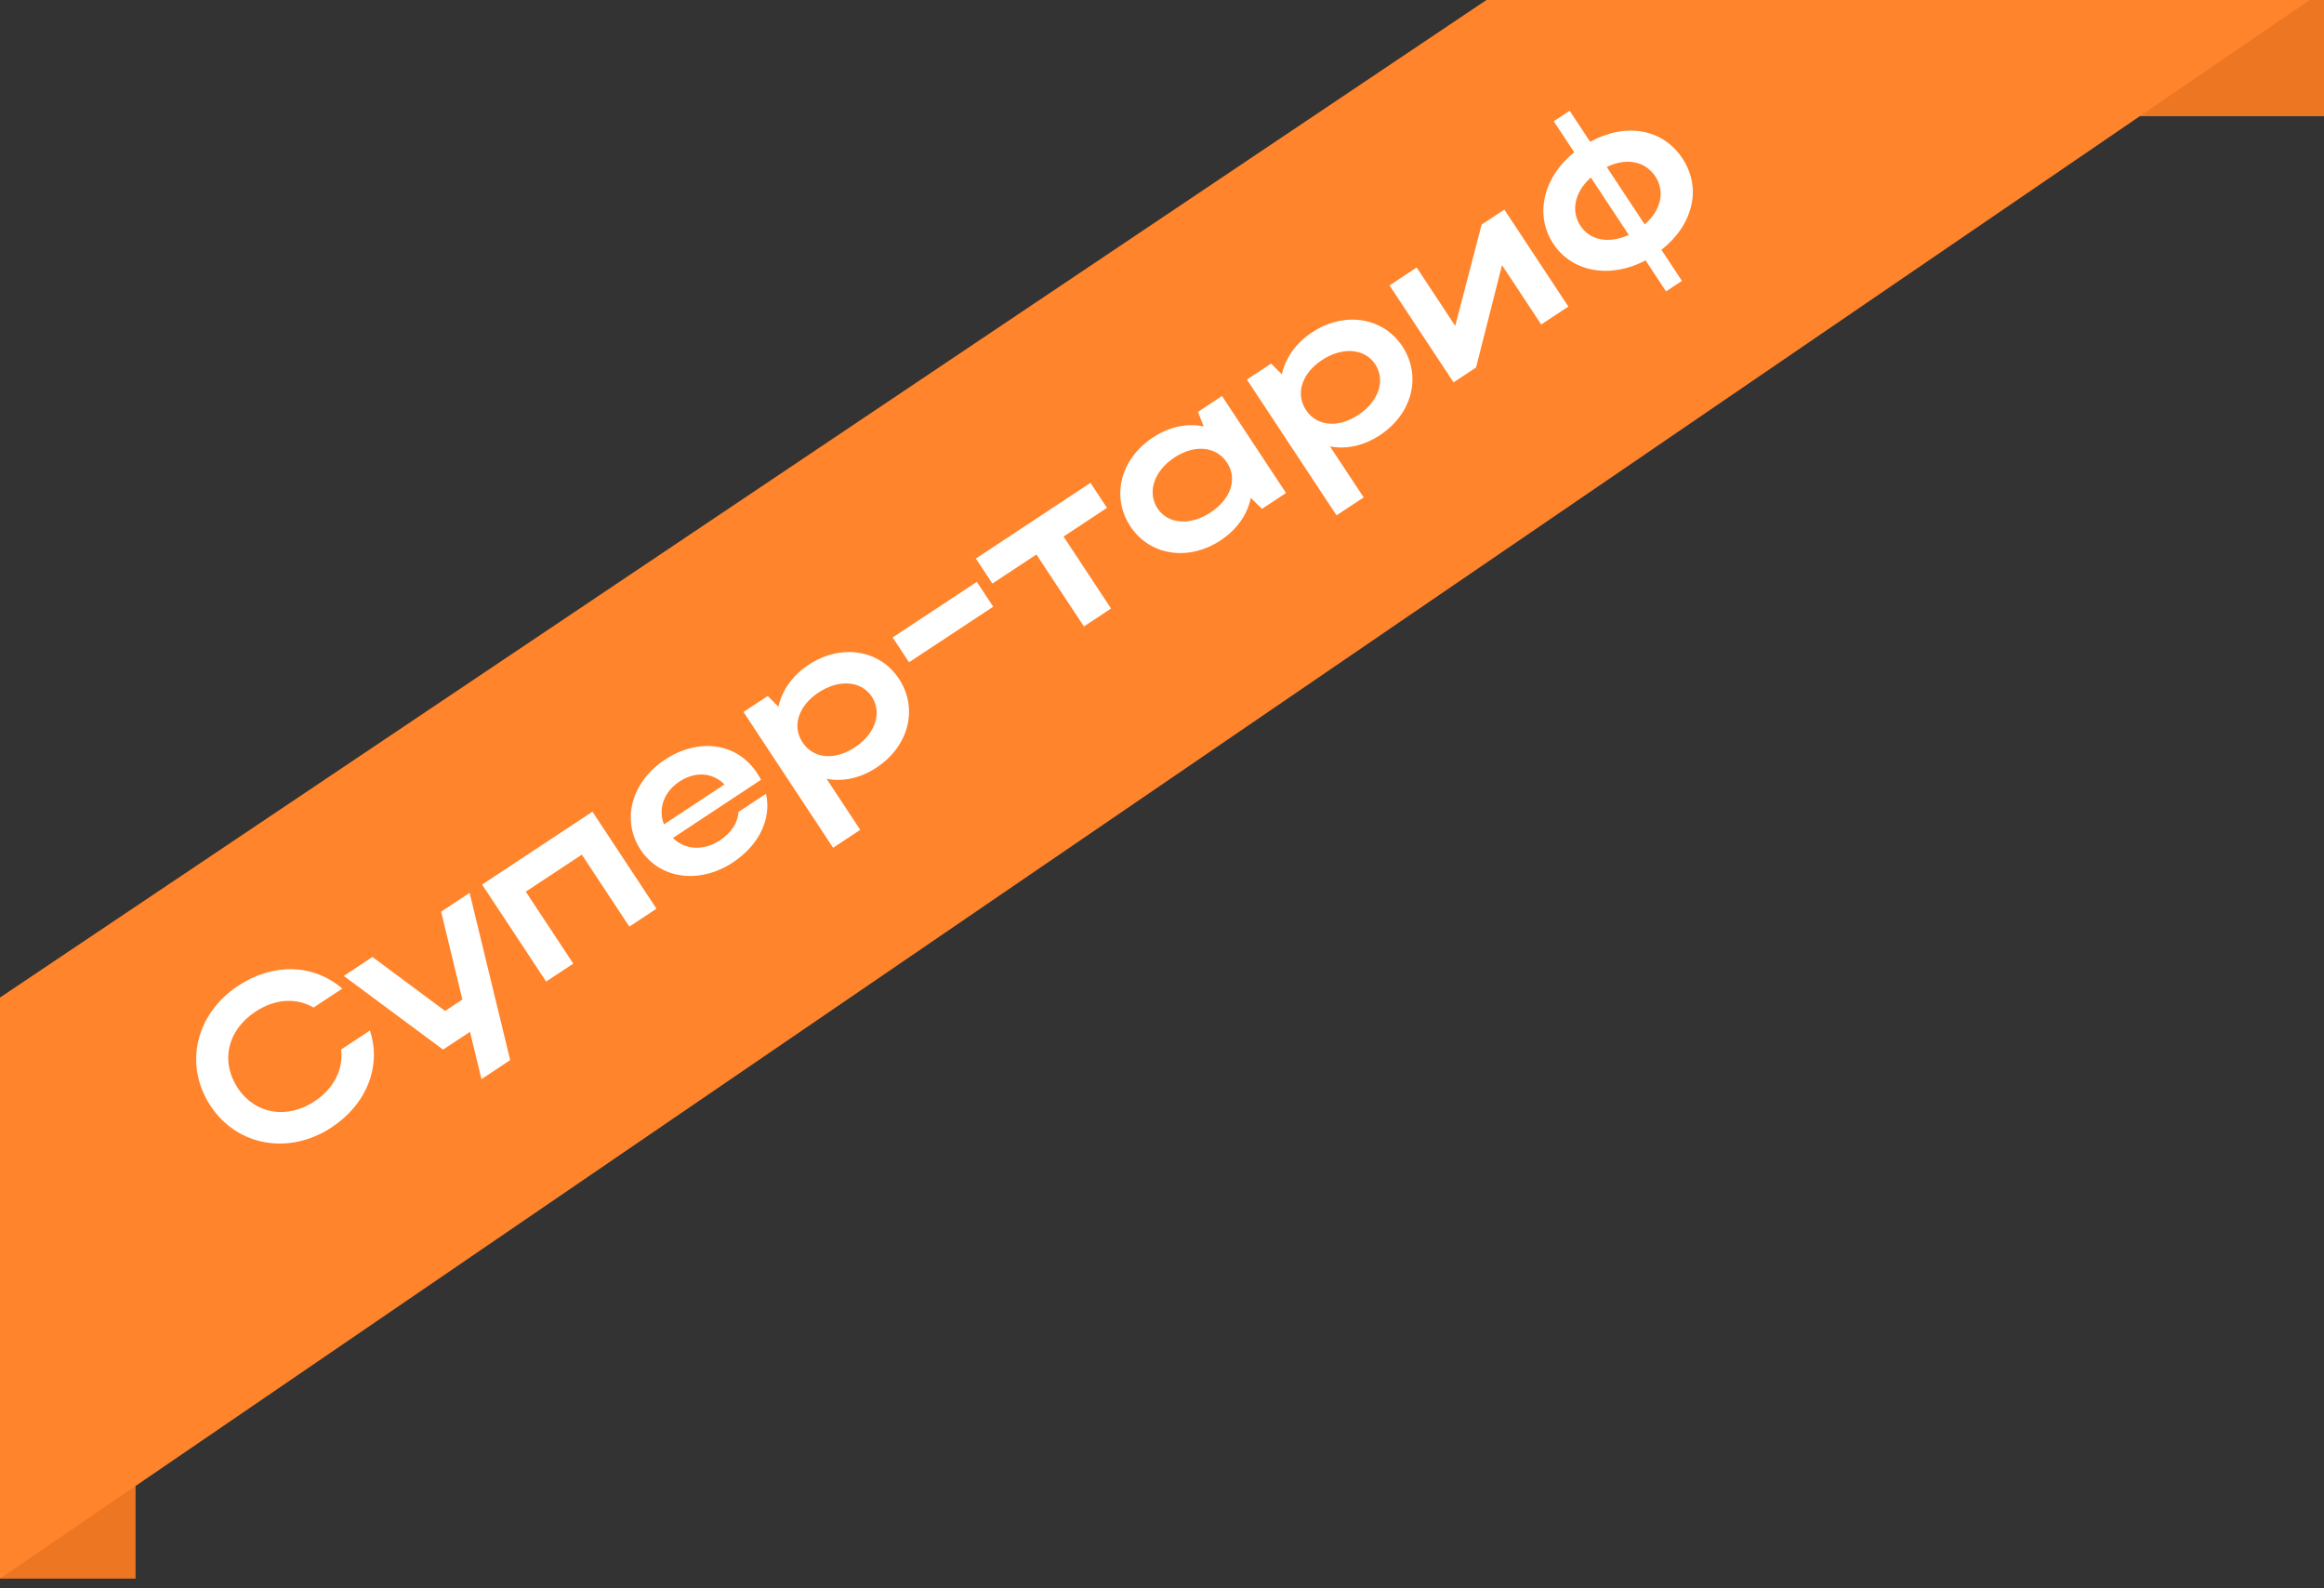
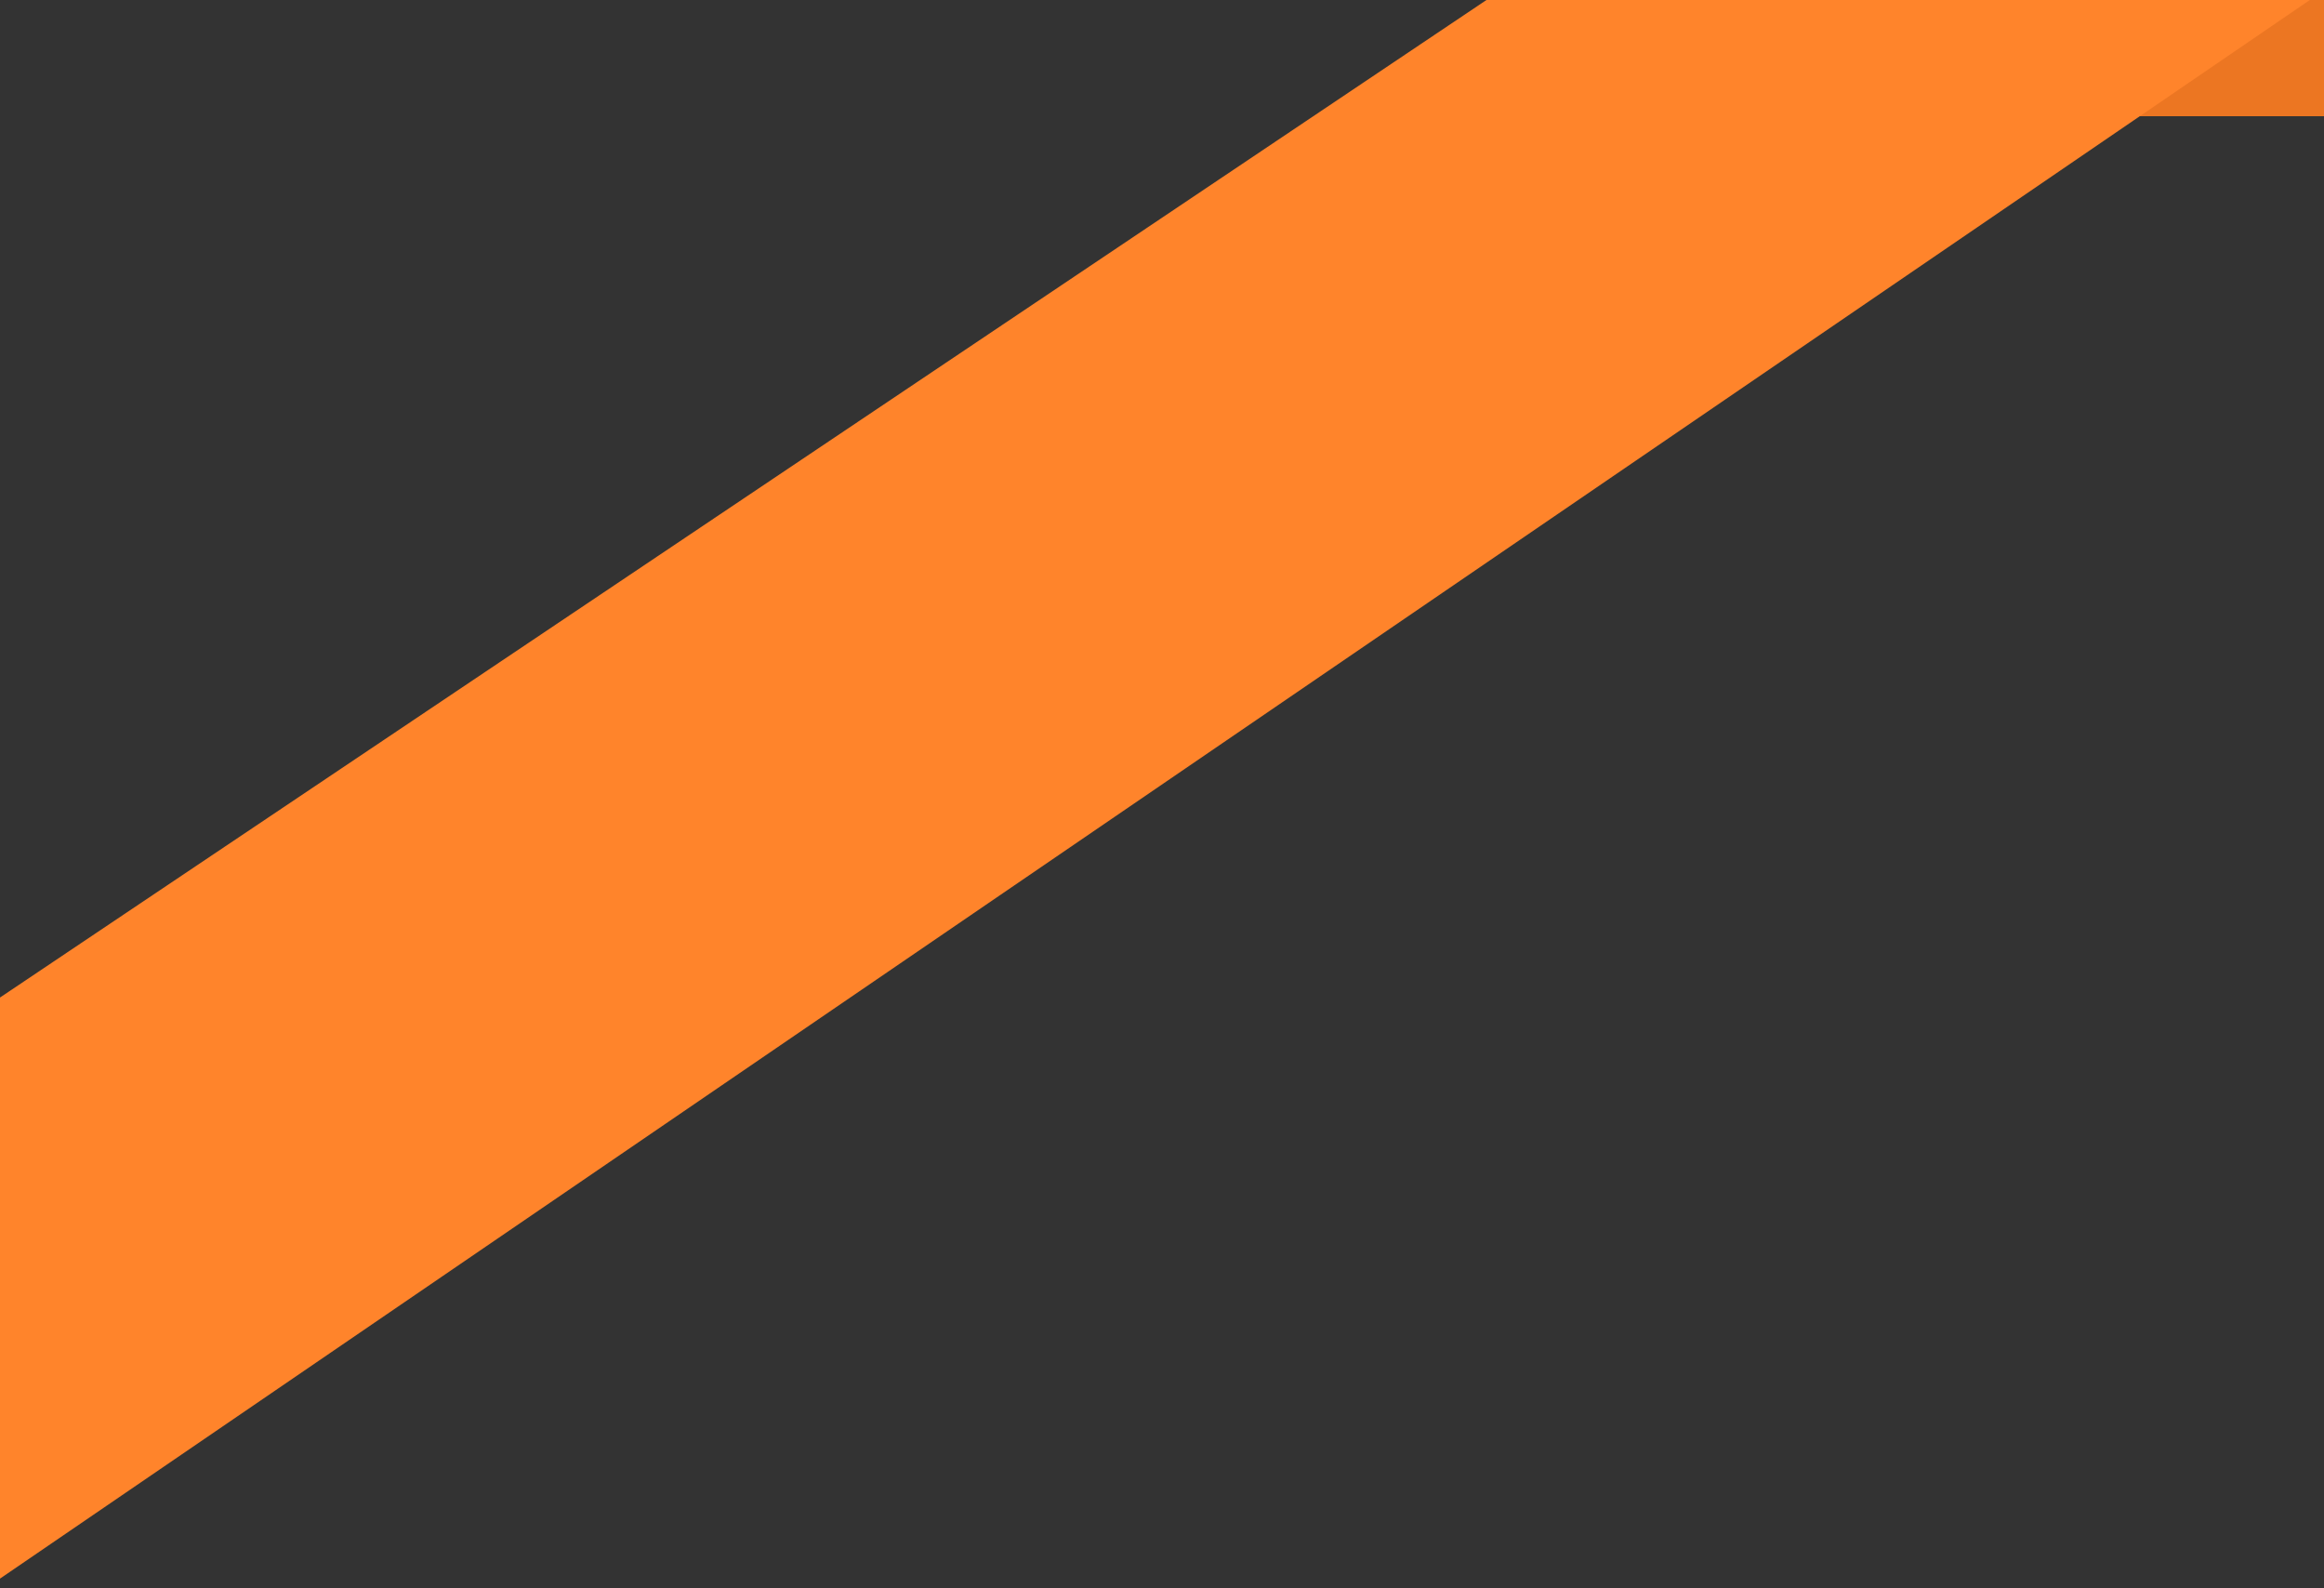
<svg xmlns="http://www.w3.org/2000/svg" width="120" height="82" viewBox="0 0 120 82" fill="none">
  <rect x="0" y="0" width="120" height="82" fill="#333333" stroke="none" />
  <g clip-path="url(#clip0_229_713)">
-     <path d="M7 81.5H0L0.5 79L7 74V75V81.5Z" fill="#EC7622" />
    <path d="M120 6V-0.5L113 0.5L109 -0.001L106.5 3.499L106 5.999L120 6Z" fill="#EC7622" />
    <path d="M-0.001 51.5L77.499 -0.5L120 -0.5L-0.001 81.5L-0.001 51.5Z" fill="#FF842B" />
-     <path d="M12.275 56.17C13.168 57.522 14.818 57.799 16.239 56.86C17.251 56.192 17.731 55.199 17.619 54.18L19.102 53.202C19.709 55.059 18.928 57.012 17.125 58.202C14.932 59.65 12.248 59.179 10.873 57.096C9.478 54.983 10.096 52.346 12.299 50.892C14.102 49.702 16.195 49.758 17.674 51.039L16.191 52.017C15.302 51.498 14.206 51.559 13.185 52.233C11.753 53.179 11.363 54.788 12.275 56.17ZM26.344 54.733L24.861 55.712L24.27 53.27L22.878 54.188L17.75 50.385L19.232 49.406L22.983 52.192L23.875 51.604L22.777 47.066L24.249 46.094L26.344 54.733ZM24.894 45.668L30.592 41.906L33.898 46.913L32.496 47.839L30.043 44.123L27.149 46.034L29.602 49.749L28.2 50.675L24.894 45.668ZM39.292 40.26L34.746 43.262C35.372 43.883 36.33 43.941 37.172 43.386C37.773 42.989 38.108 42.451 38.13 41.919L39.552 40.98C39.846 42.253 39.211 43.621 37.839 44.527C36.116 45.664 34.077 45.385 33.079 43.873C32.068 42.341 32.602 40.363 34.335 39.219C36.047 38.089 38.036 38.314 39.088 39.906C39.16 40.017 39.24 40.137 39.292 40.26ZM34.283 42.561L37.408 40.498C36.798 39.879 35.903 39.809 35.082 40.351C34.271 40.886 33.971 41.761 34.283 42.561ZM38.39 36.758L39.642 35.931L40.195 36.486C40.375 35.648 40.914 34.875 41.756 34.32C43.418 33.222 45.417 33.528 46.415 35.04C47.427 36.572 46.932 38.523 45.26 39.627C44.429 40.176 43.523 40.372 42.681 40.208L44.42 42.842L43.018 43.768L38.39 36.758ZM45.013 35.965C44.471 35.144 43.32 35.056 42.269 35.75C41.217 36.444 40.889 37.495 41.438 38.326C41.994 39.167 43.088 39.278 44.14 38.584C45.211 37.877 45.556 36.786 45.013 35.965ZM46.938 34.191L46.092 32.909L50.438 30.04L51.285 31.322L46.938 34.191ZM55.968 32.342L53.515 28.627L51.242 30.128L50.389 28.836L56.307 24.928L57.16 26.22L54.917 27.701L57.37 31.417L55.968 32.342ZM66.405 25.452L65.163 26.272L64.586 25.703C64.413 26.551 63.88 27.334 63.029 27.896C61.367 28.994 59.368 28.689 58.369 27.177C57.358 25.644 57.852 23.693 59.525 22.589C60.366 22.033 61.299 21.834 62.153 22.018L61.857 21.265L63.099 20.445L66.405 25.452ZM59.771 26.251C60.307 27.062 61.458 27.15 62.509 26.456C63.571 25.755 63.905 24.715 63.356 23.884C62.801 23.043 61.69 22.928 60.638 23.622C59.587 24.316 59.222 25.42 59.771 26.251ZM64.384 19.596L65.636 18.77L66.189 19.325C66.37 18.487 66.909 17.714 67.75 17.158C69.412 16.061 71.411 16.366 72.41 17.878C73.421 19.41 72.927 21.362 71.254 22.466C70.423 23.015 69.517 23.21 68.675 23.047L70.414 25.68L69.012 26.606L64.384 19.596ZM71.008 18.804C70.466 17.983 69.314 17.894 68.263 18.588C67.211 19.283 66.884 20.333 67.433 21.164C67.988 22.005 69.082 22.117 70.134 21.422C71.205 20.715 71.55 19.625 71.008 18.804ZM80.983 15.827L79.581 16.753L77.557 13.689L76.216 18.974L75.054 19.741L71.748 14.734L73.15 13.809L75.14 16.823L76.505 11.594L77.677 10.82L80.983 15.827ZM80.206 12.587C79.221 11.095 79.689 9.147 81.286 7.863L80.228 6.26L81.049 5.718L82.107 7.32C83.912 6.33 85.838 6.612 86.876 8.184C87.894 9.726 87.409 11.628 85.789 12.898L86.847 14.501L86.026 15.043L84.968 13.441C83.16 14.404 81.178 14.059 80.206 12.587ZM82.966 8.622L84.923 11.586C85.775 10.851 85.983 9.881 85.474 9.109C84.951 8.318 83.977 8.128 82.966 8.622ZM81.608 11.662C82.117 12.433 83.108 12.584 84.102 12.129L82.145 9.164C81.32 9.896 81.092 10.88 81.608 11.662Z" fill="white" />
  </g>
  <defs>
    <clipPath id="clip0_229_713">
      <rect width="120" height="82" fill="white" />
    </clipPath>
  </defs>
</svg>